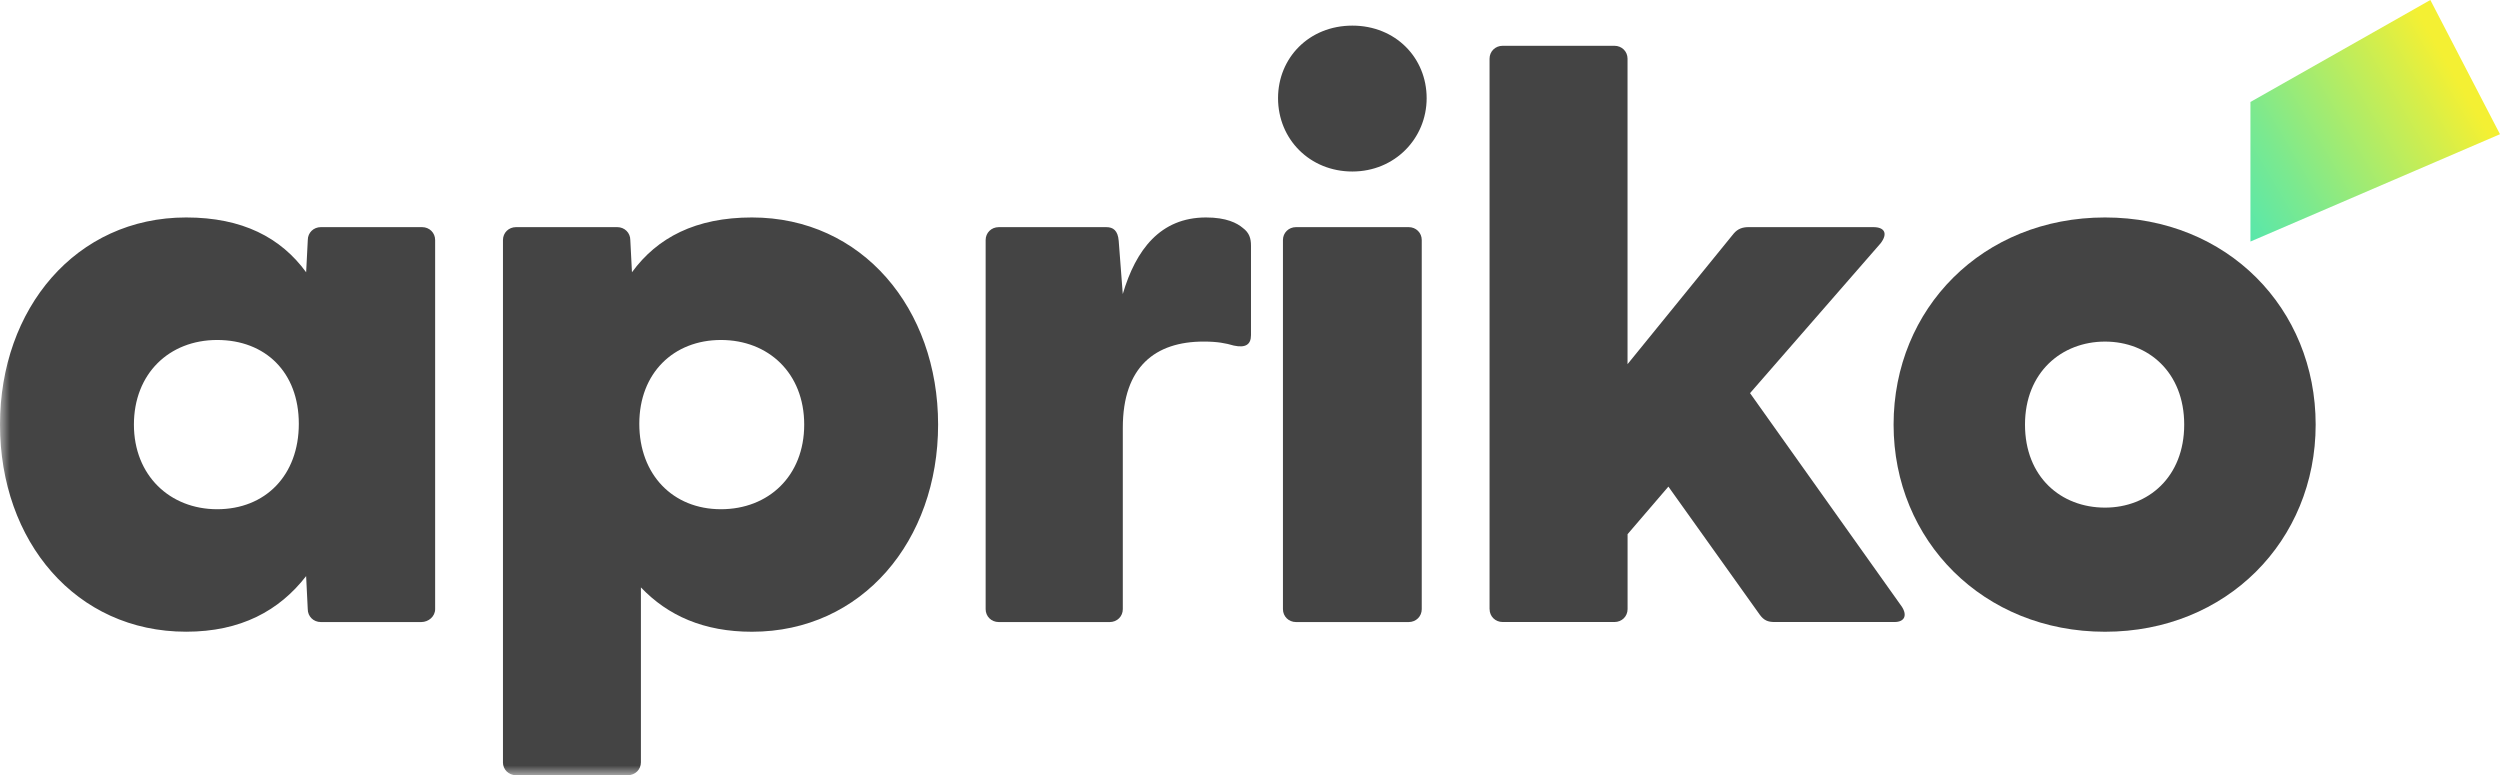
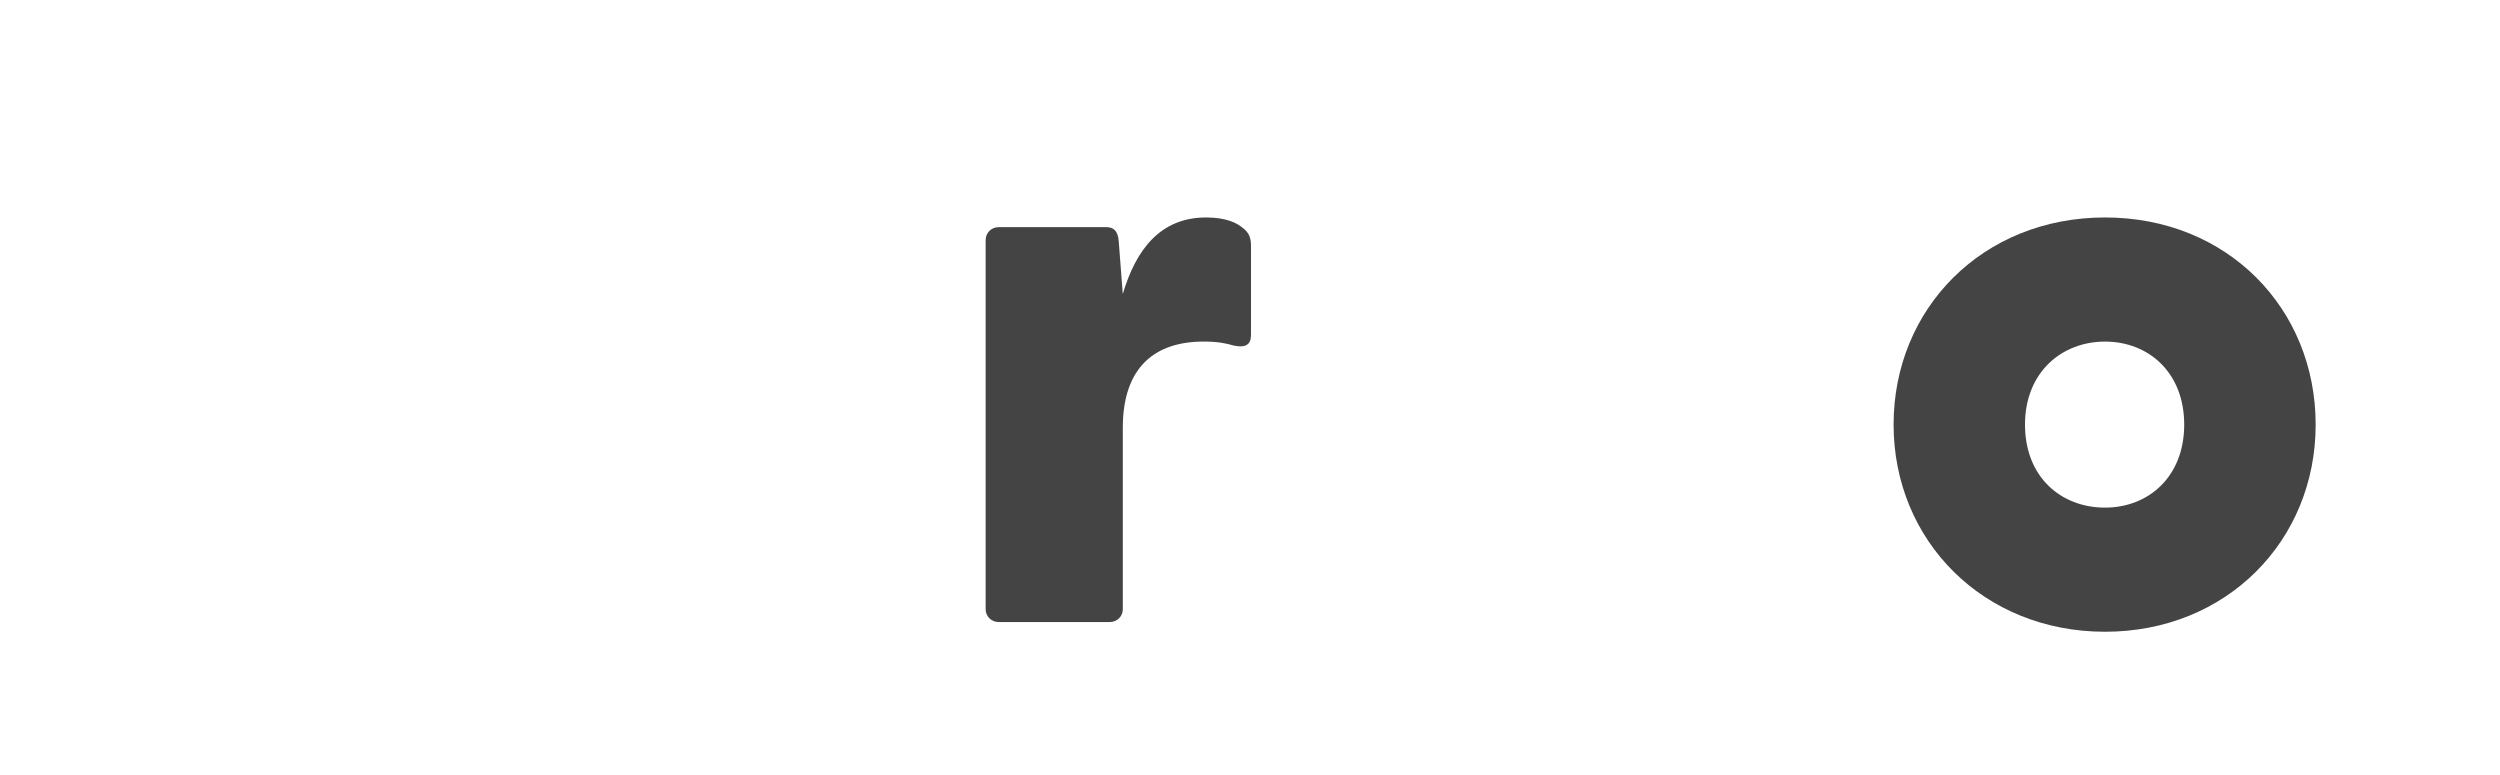
<svg xmlns="http://www.w3.org/2000/svg" width="129" height="40" viewBox="0 0 129 40" fill="none">
  <g clip-path="url(#clip0_3212_10439)">
    <mask id="mask0_3212_10439" style="mask-type:luminance" maskUnits="userSpaceOnUse" x="0" y="0" width="129" height="40">
      <path d="M128.442 0H0V40H128.442V0Z" fill="white" />
    </mask>
    <g mask="url(#mask0_3212_10439)">
-       <path d="M11.206 26.276C13.691 26.276 15.419 24.53 15.419 21.868C15.419 19.205 13.691 17.543 11.206 17.543C8.721 17.543 6.91 19.289 6.91 21.91C6.91 24.53 8.763 26.276 11.206 26.276ZM0 21.91C0 15.921 3.918 11.221 9.605 11.221C12.512 11.221 14.492 12.261 15.797 14.049L15.882 12.385C15.882 12.011 16.176 11.72 16.556 11.72H21.779C22.158 11.72 22.453 12.011 22.453 12.385V31.432C22.453 31.807 22.116 32.098 21.736 32.098H16.554C16.175 32.098 15.88 31.807 15.88 31.432L15.796 29.727C14.406 31.514 12.426 32.596 9.604 32.596C3.918 32.598 0 27.939 0 21.91Z" fill="#444444" />
-       <path d="M37.201 26.276C39.644 26.276 41.497 24.572 41.497 21.91C41.497 19.247 39.644 17.543 37.201 17.543C34.758 17.543 32.988 19.249 32.988 21.868C32.988 24.487 34.716 26.276 37.201 26.276ZM25.953 39.334V12.385C25.953 12.011 26.247 11.72 26.627 11.72H31.85C32.229 11.72 32.524 12.011 32.524 12.385L32.609 14.049C33.915 12.26 35.895 11.221 38.8 11.221C44.487 11.221 48.406 15.921 48.406 21.91C48.406 27.898 44.487 32.598 38.8 32.598C36.315 32.598 34.462 31.767 33.071 30.31V39.334C33.071 39.709 32.776 40 32.397 40H26.625C26.246 40 25.951 39.709 25.951 39.334" fill="#444444" />
      <path d="M50.859 31.434V12.387C50.859 12.012 51.154 11.721 51.534 11.721H57.093C57.431 11.721 57.683 11.888 57.725 12.428L57.935 15.173C58.61 12.885 59.873 11.221 62.233 11.221C63.287 11.221 63.834 11.512 64.129 11.761C64.466 12.011 64.551 12.302 64.551 12.676V17.292C64.551 17.792 64.256 17.958 63.666 17.832C63.245 17.709 62.824 17.625 62.108 17.625C59.623 17.625 57.937 18.914 57.937 22.075V31.432C57.937 31.807 57.642 32.098 57.263 32.098H51.534C51.154 32.098 50.859 31.807 50.859 31.432" fill="#444444" />
-       <path d="M66.2 12.385C66.2 12.011 66.495 11.72 66.874 11.72H72.688C73.067 11.72 73.362 12.011 73.362 12.385V31.432C73.362 31.807 73.067 32.098 72.688 32.098H66.874C66.495 32.098 66.2 31.807 66.2 31.432V12.385ZM65.947 5.065C65.947 2.986 67.548 1.322 69.781 1.322C72.014 1.322 73.615 2.986 73.615 5.065C73.615 7.144 71.971 8.85 69.781 8.85C67.591 8.85 65.947 7.186 65.947 5.065Z" fill="#444444" />
      <path d="M108.619 26.193C110.851 26.193 112.705 24.612 112.705 21.91C112.705 19.207 110.851 17.626 108.619 17.626C106.386 17.626 104.49 19.207 104.49 21.91C104.49 24.612 106.344 26.193 108.619 26.193ZM97.709 21.91C97.709 15.921 102.3 11.221 108.619 11.221C114.938 11.221 119.488 15.921 119.488 21.91C119.488 27.898 114.897 32.598 108.619 32.598C102.341 32.598 97.709 27.898 97.709 21.91Z" fill="#444444" />
-       <path d="M76.861 31.434V3.028C76.861 2.654 77.156 2.363 77.535 2.363H83.307C83.686 2.363 83.981 2.654 83.981 3.028V18.791L89.458 12.053C89.668 11.803 89.921 11.72 90.217 11.72H96.663C97.252 11.72 97.422 12.053 97.042 12.551L90.302 20.286L98.137 31.307C98.431 31.765 98.264 32.096 97.757 32.096H91.565C91.228 32.096 91.018 32.013 90.806 31.722L86.089 25.109L83.983 27.563V31.431C83.983 31.805 83.688 32.096 83.309 32.096H77.537C77.158 32.096 76.863 31.805 76.863 31.431" fill="#444444" />
    </g>
-     <path d="M116.123 12.464V5.262L125.406 0L128.999 6.925L116.123 12.464Z" fill="url(#paint0_linear_3212_10439)" />
  </g>
  <defs>
    <linearGradient id="paint0_linear_3212_10439" x1="114.938" y1="10.439" x2="127.288" y2="3.216" gradientUnits="userSpaceOnUse">
      <stop stop-color="#58E7AB" />
      <stop offset="0.24" stop-color="#7BE98F" />
      <stop offset="0.77" stop-color="#D5EE4A" />
      <stop offset="0.94" stop-color="#F4F033" />
    </linearGradient>
    <clipPath id="clip0_3212_10439">
      <rect width="129" height="40" fill="white" />
    </clipPath>
  </defs>
</svg>